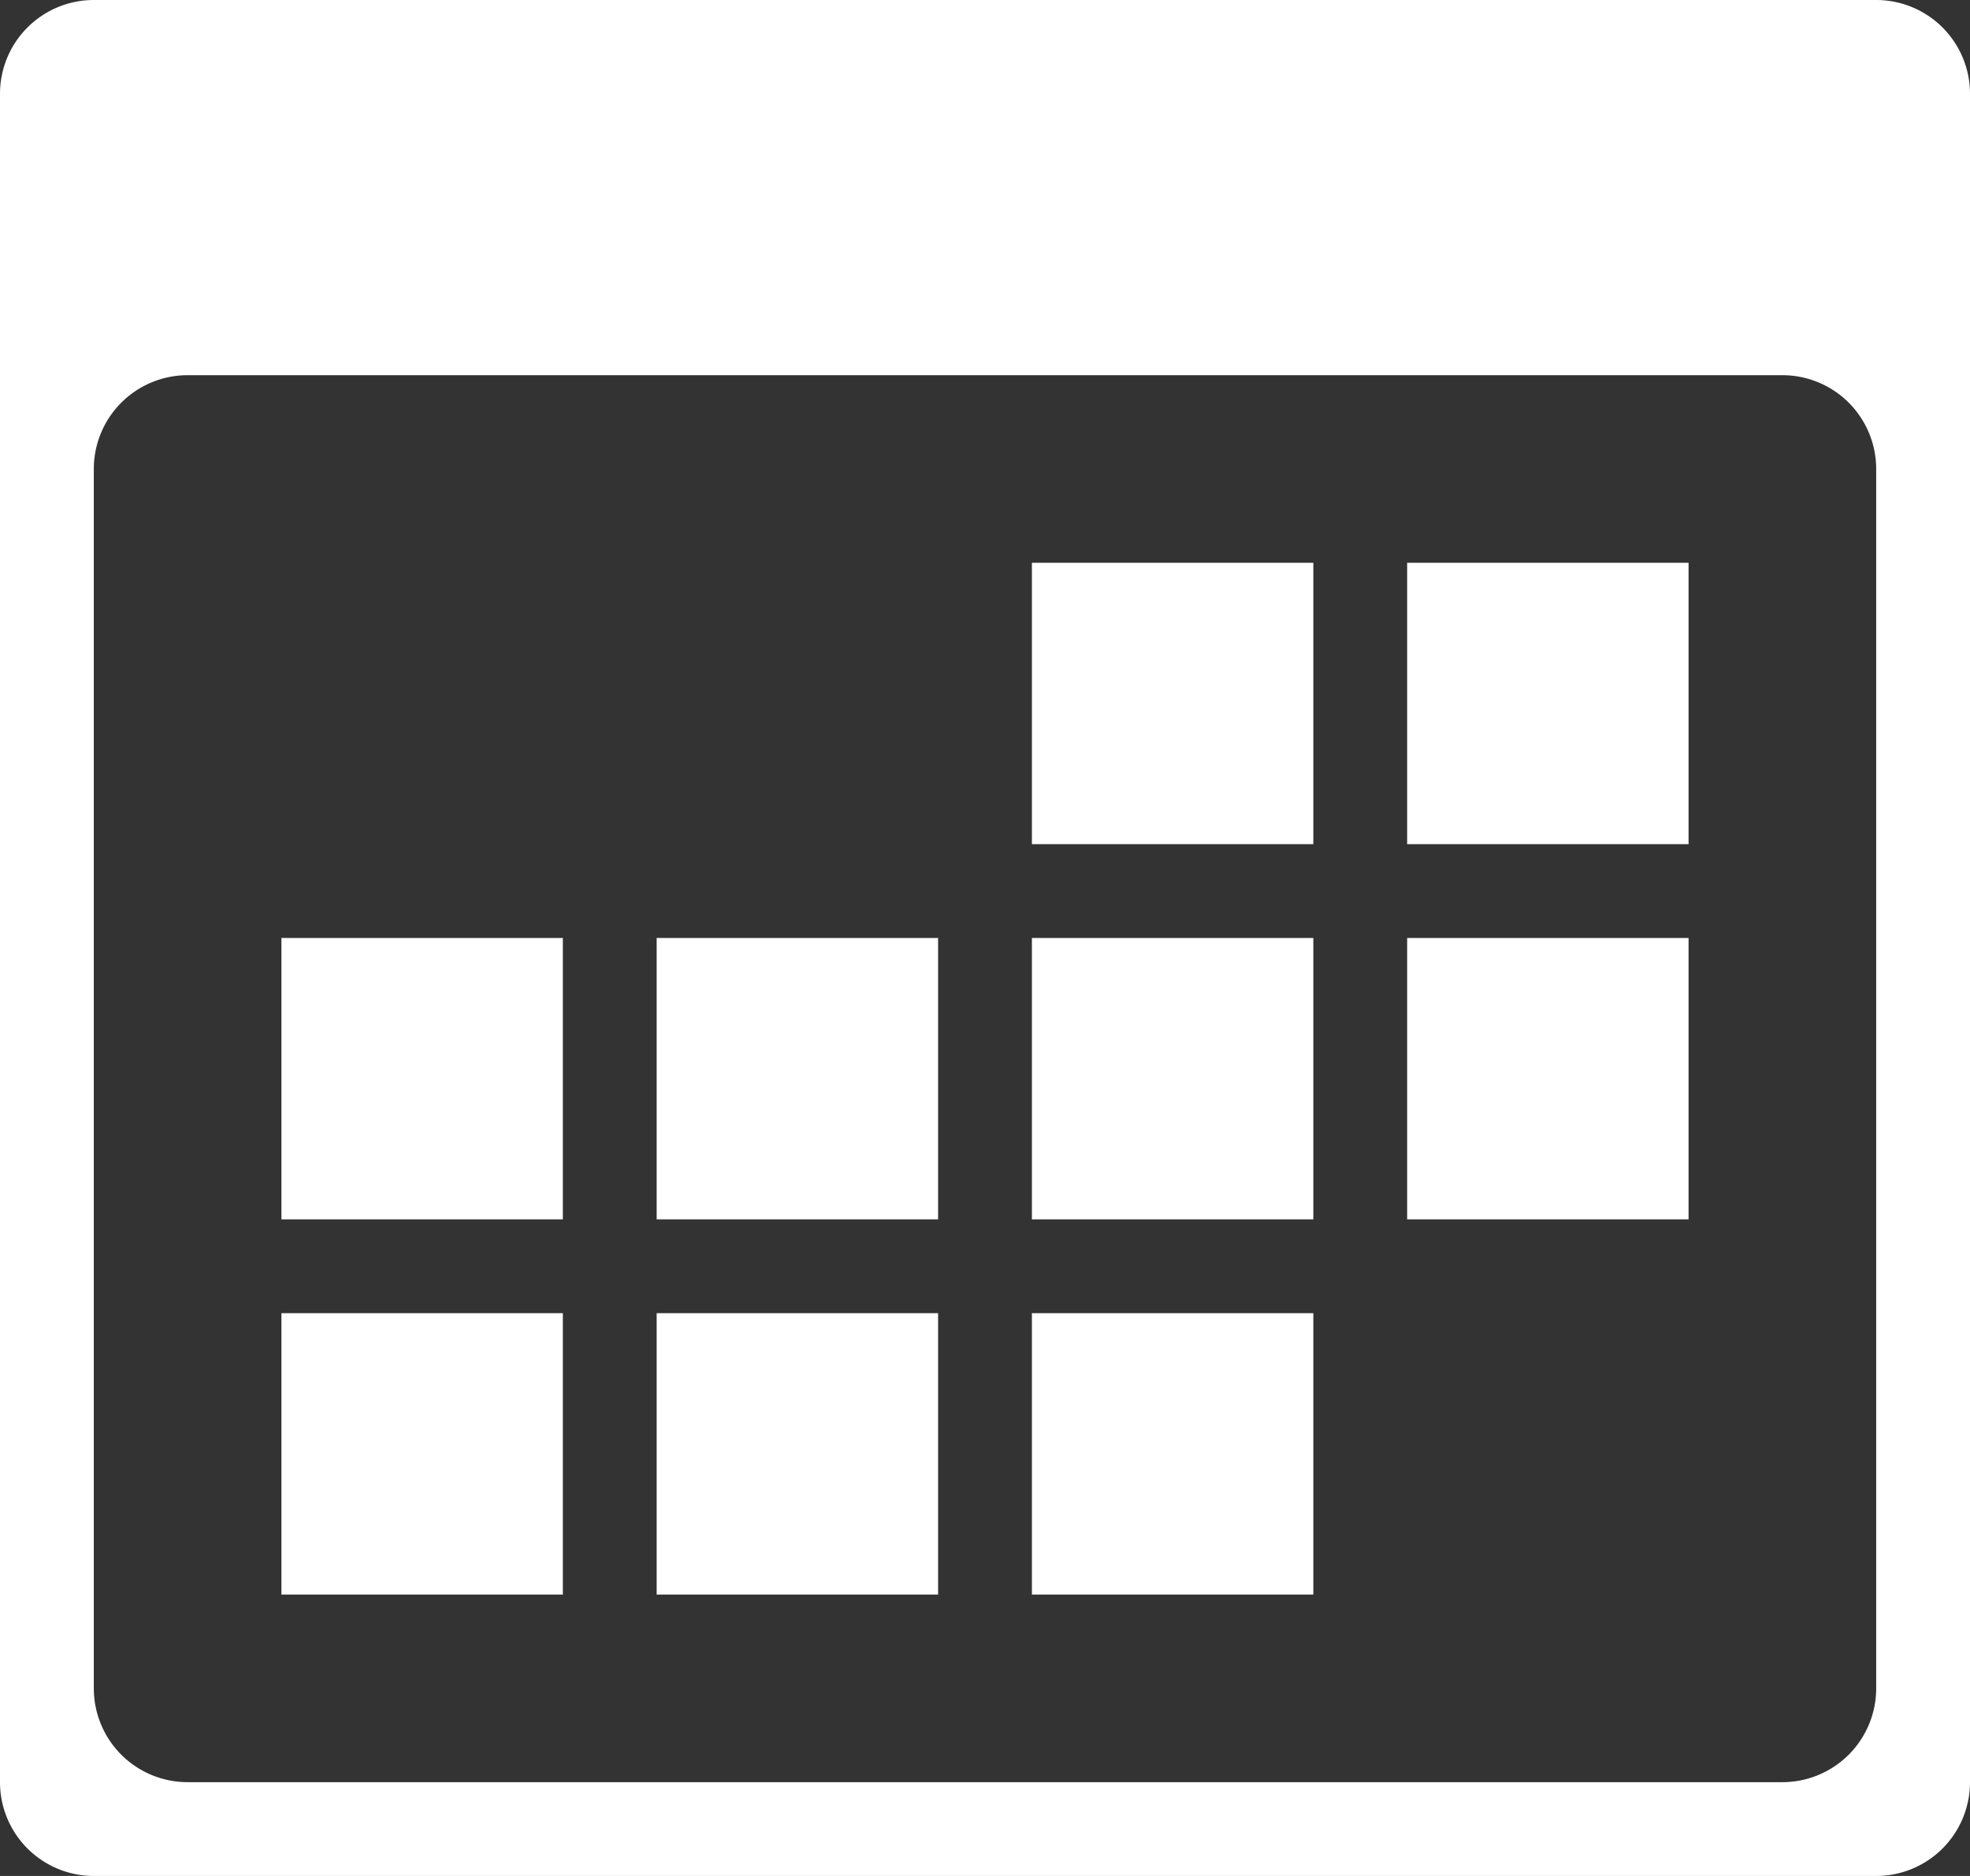
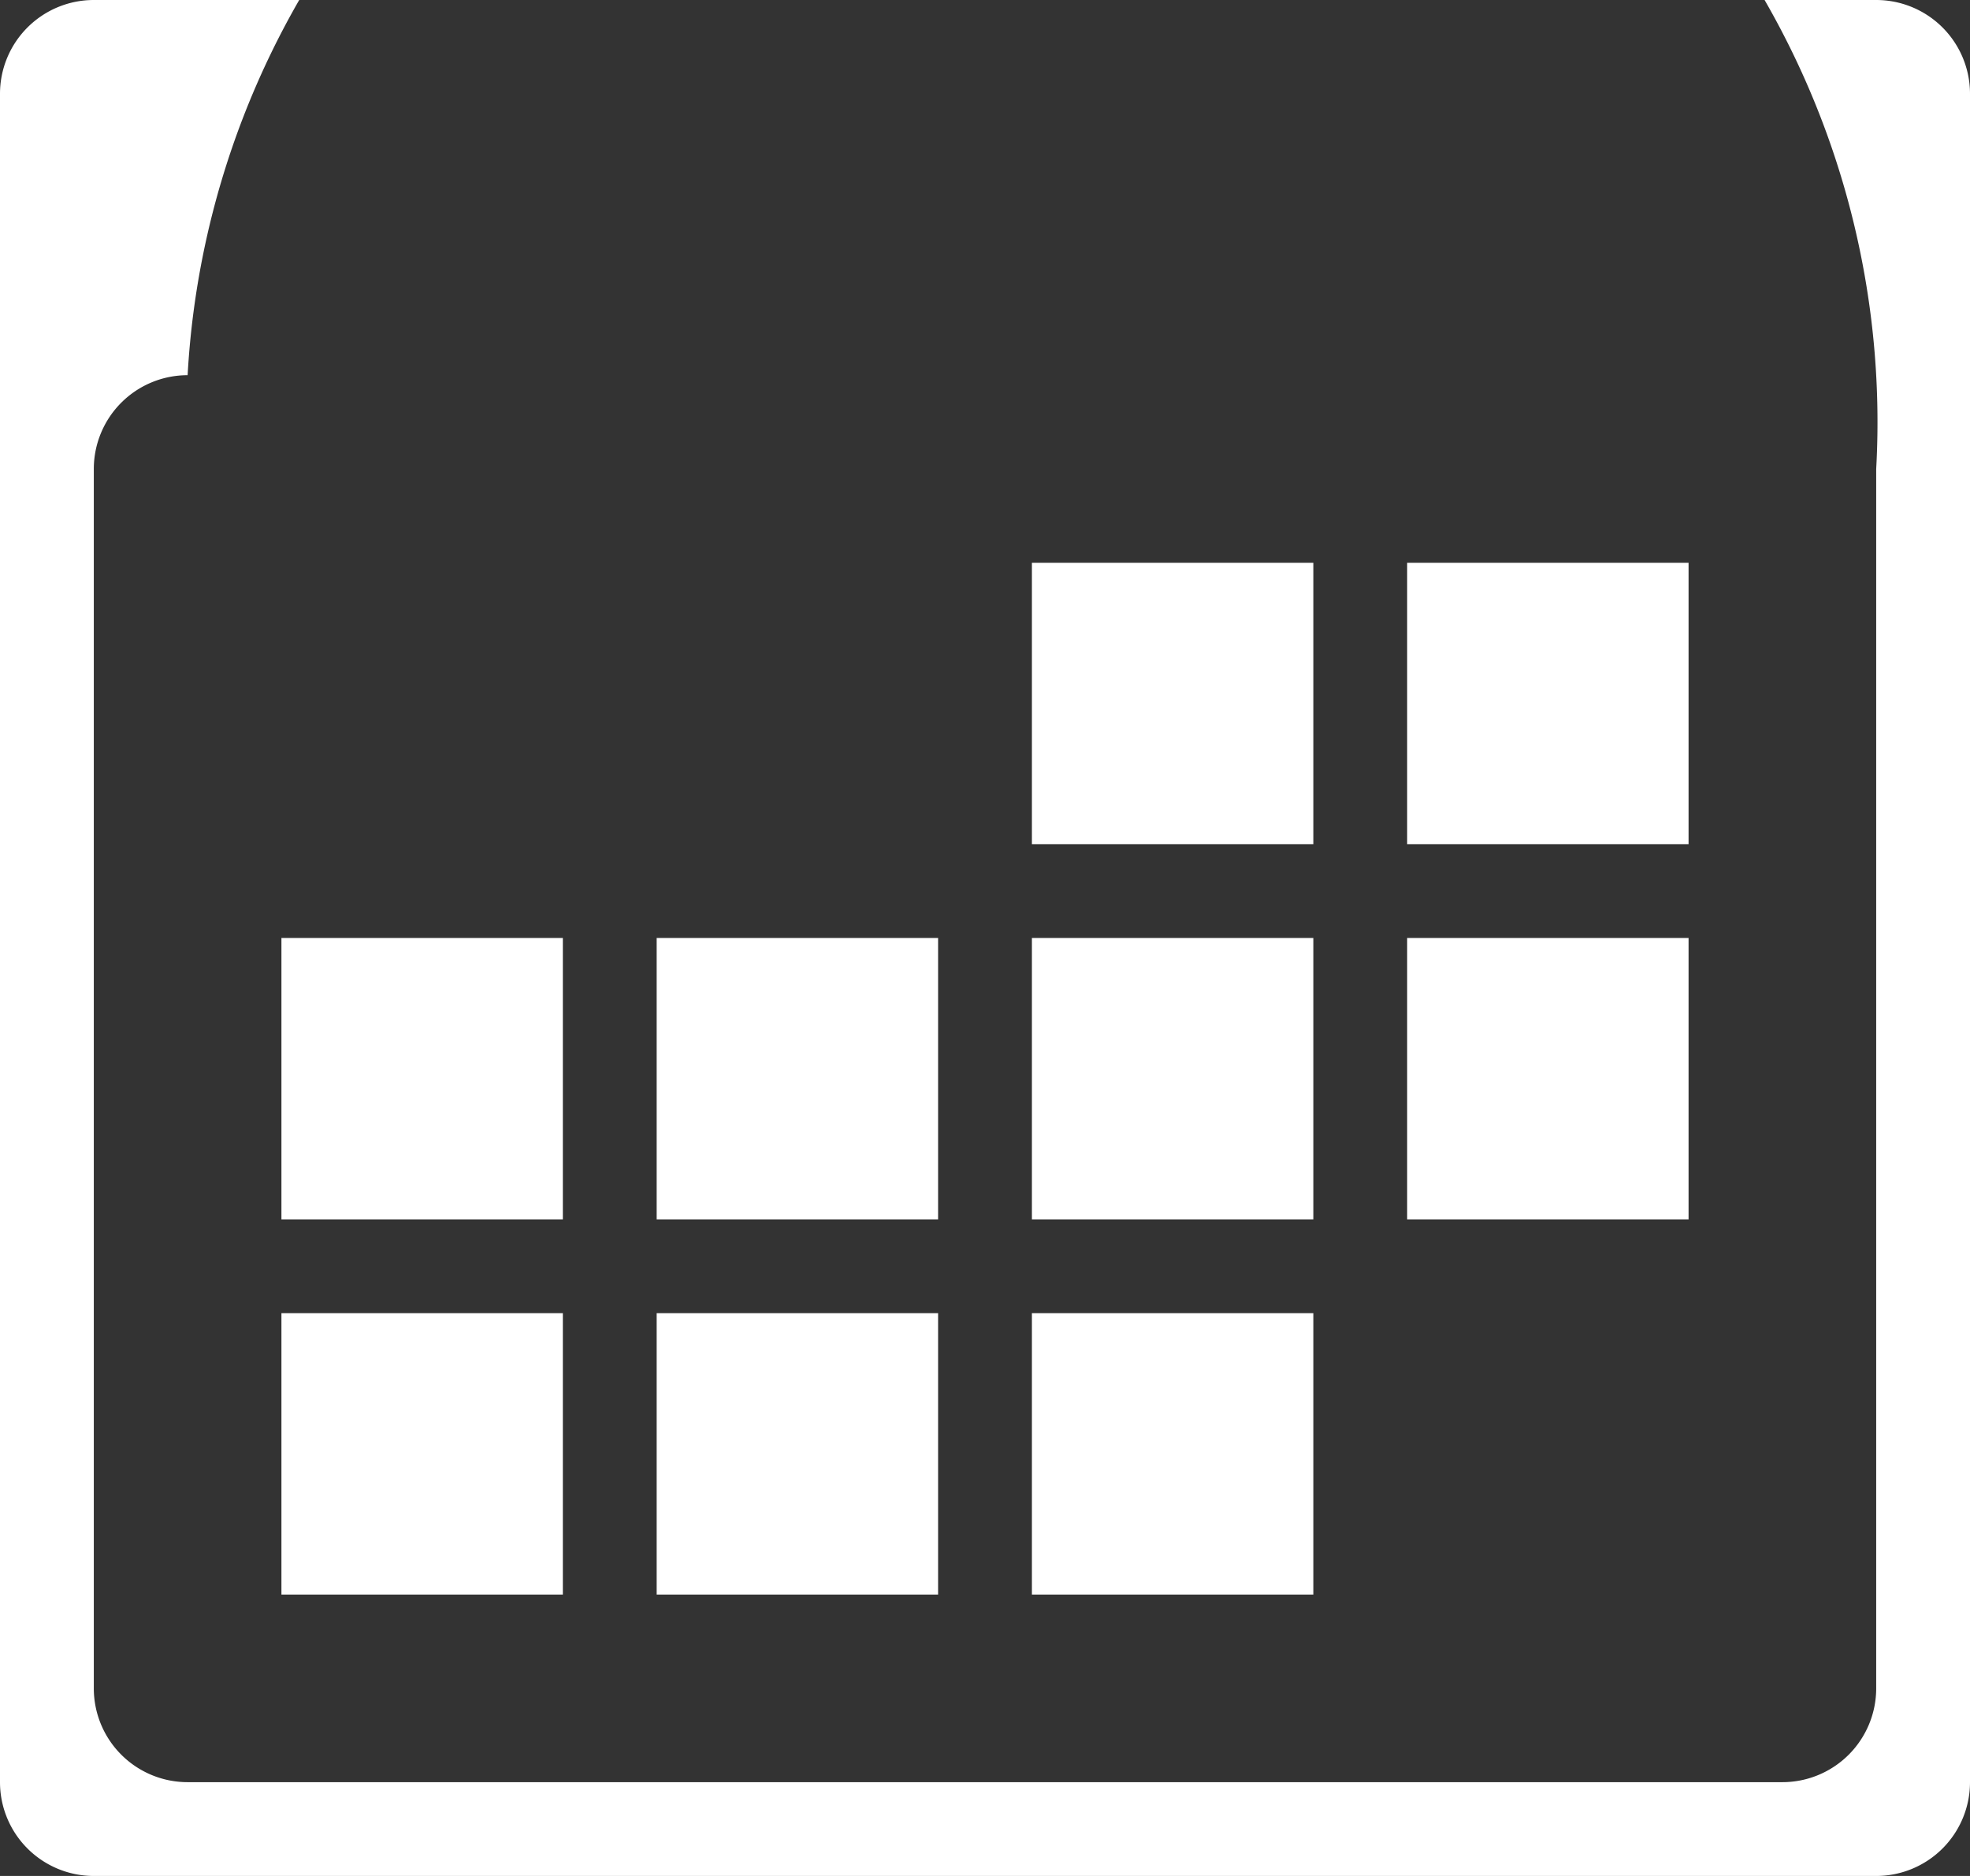
<svg xmlns="http://www.w3.org/2000/svg" viewBox="0 0 131.25 125">
  <rect x="0" y="0" width="131.25" height="125" fill="#333333" stroke="none" />
  <defs>
    <style>.cls-1{fill:#fff;}</style>
  </defs>
  <g data-name="layer 2" id="layer_2">
    <g data-name="layer 1" id="layer_1-2">
-       <path d="M43.75,81.25H62.5V62.5H43.75Zm25,25H87.5V87.5H68.75Zm-25,0H62.5V87.5H43.75Zm-25-25H37.5V62.5H18.75Zm0,25H37.5V87.5H18.75Zm50-25H87.5V62.5H68.75Zm25-25H112.5V37.5H93.75ZM125,0H6.25A6.25,6.25,0,0,0,0,6.25v112.5A6.25,6.25,0,0,0,6.25,125H125a6.25,6.25,0,0,0,6.25-6.25V6.25A6.25,6.25,0,0,0,125,0Zm0,112.5a6.25,6.25,0,0,1-6.25,6.25H12.5a6.25,6.25,0,0,1-6.25-6.25V31.25A6.25,6.25,0,0,1,12.5,25H118.75A6.25,6.25,0,0,1,125,31.25V112.5ZM93.75,81.25H112.5V62.5H93.75Zm-25-25H87.5V37.5H68.75Z" class="cls-1" />
+       <path d="M43.75,81.25H62.5V62.5H43.75Zm25,25H87.5V87.5H68.75Zm-25,0H62.5V87.5H43.75Zm-25-25H37.5V62.5H18.75Zm0,25H37.5V87.5H18.75Zm50-25H87.5V62.5H68.75Zm25-25H112.5V37.5H93.75ZM125,0H6.25A6.25,6.25,0,0,0,0,6.25v112.5A6.25,6.25,0,0,0,6.25,125H125a6.25,6.25,0,0,0,6.25-6.25V6.25A6.25,6.25,0,0,0,125,0Zm0,112.5a6.25,6.25,0,0,1-6.25,6.25H12.5a6.25,6.25,0,0,1-6.25-6.25V31.25A6.25,6.25,0,0,1,12.5,25A6.25,6.25,0,0,1,125,31.25V112.5ZM93.75,81.25H112.5V62.5H93.75Zm-25-25H87.5V37.5H68.75Z" class="cls-1" />
    </g>
  </g>
</svg>